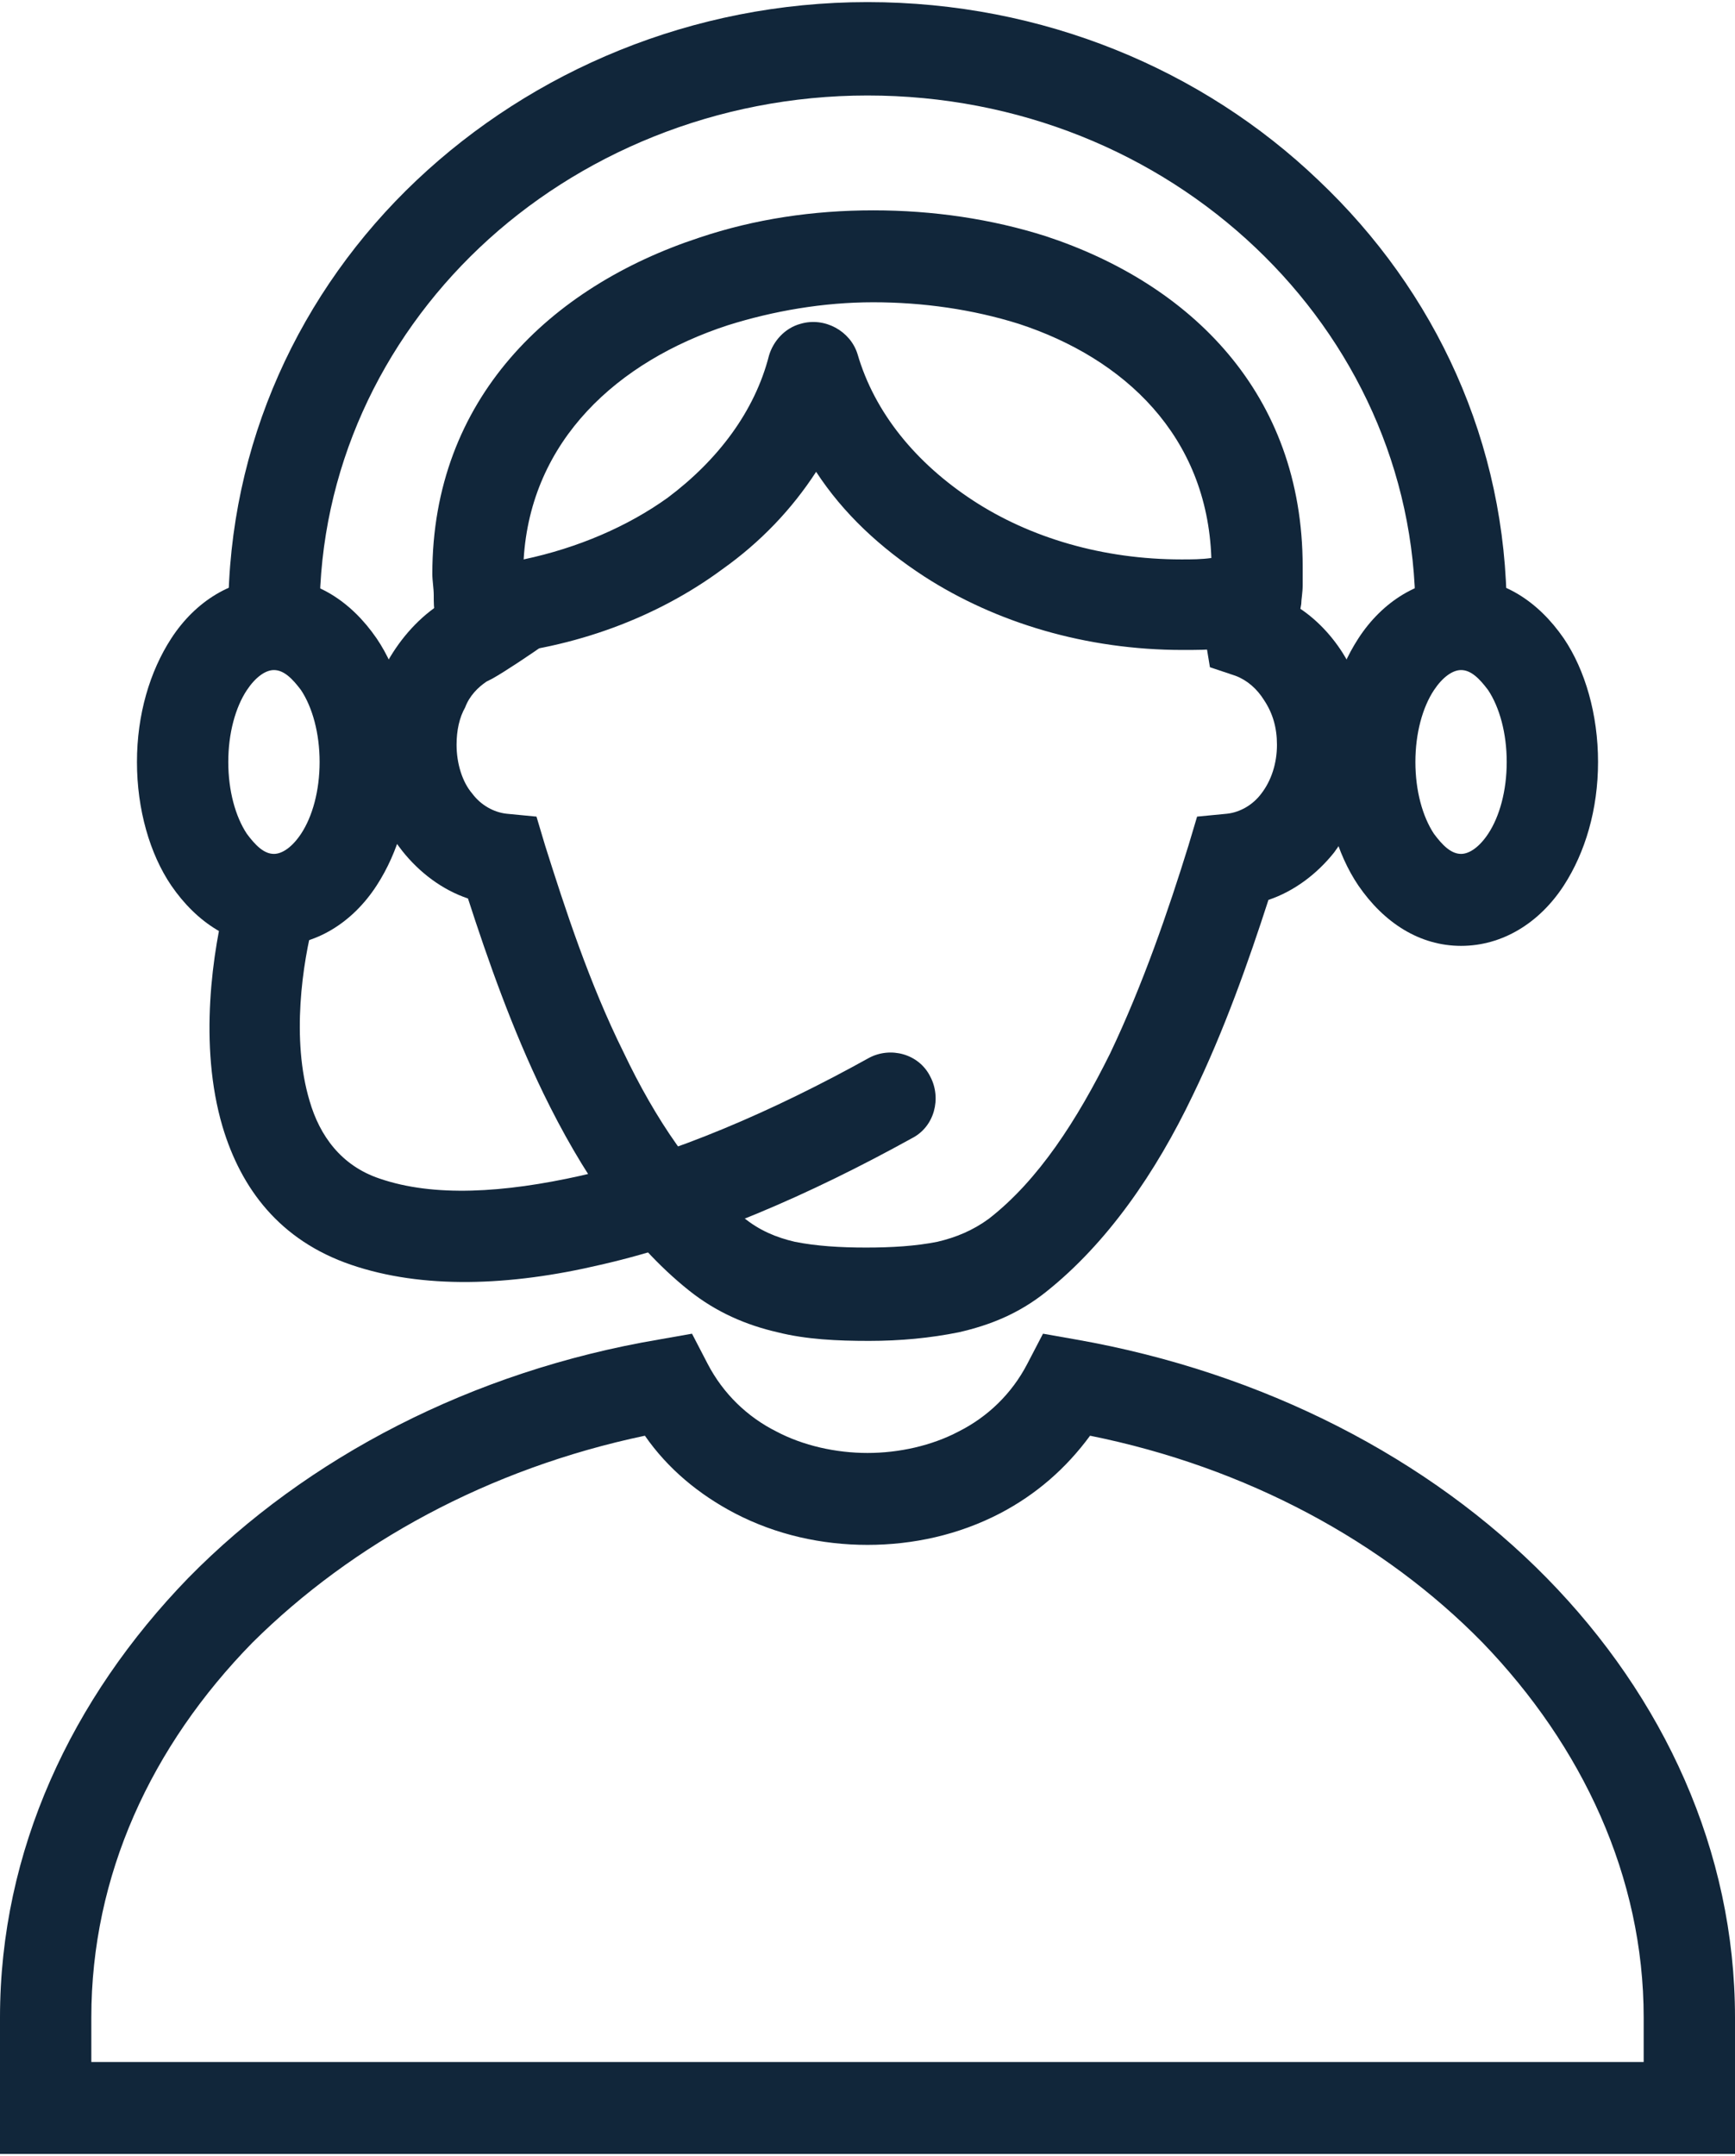
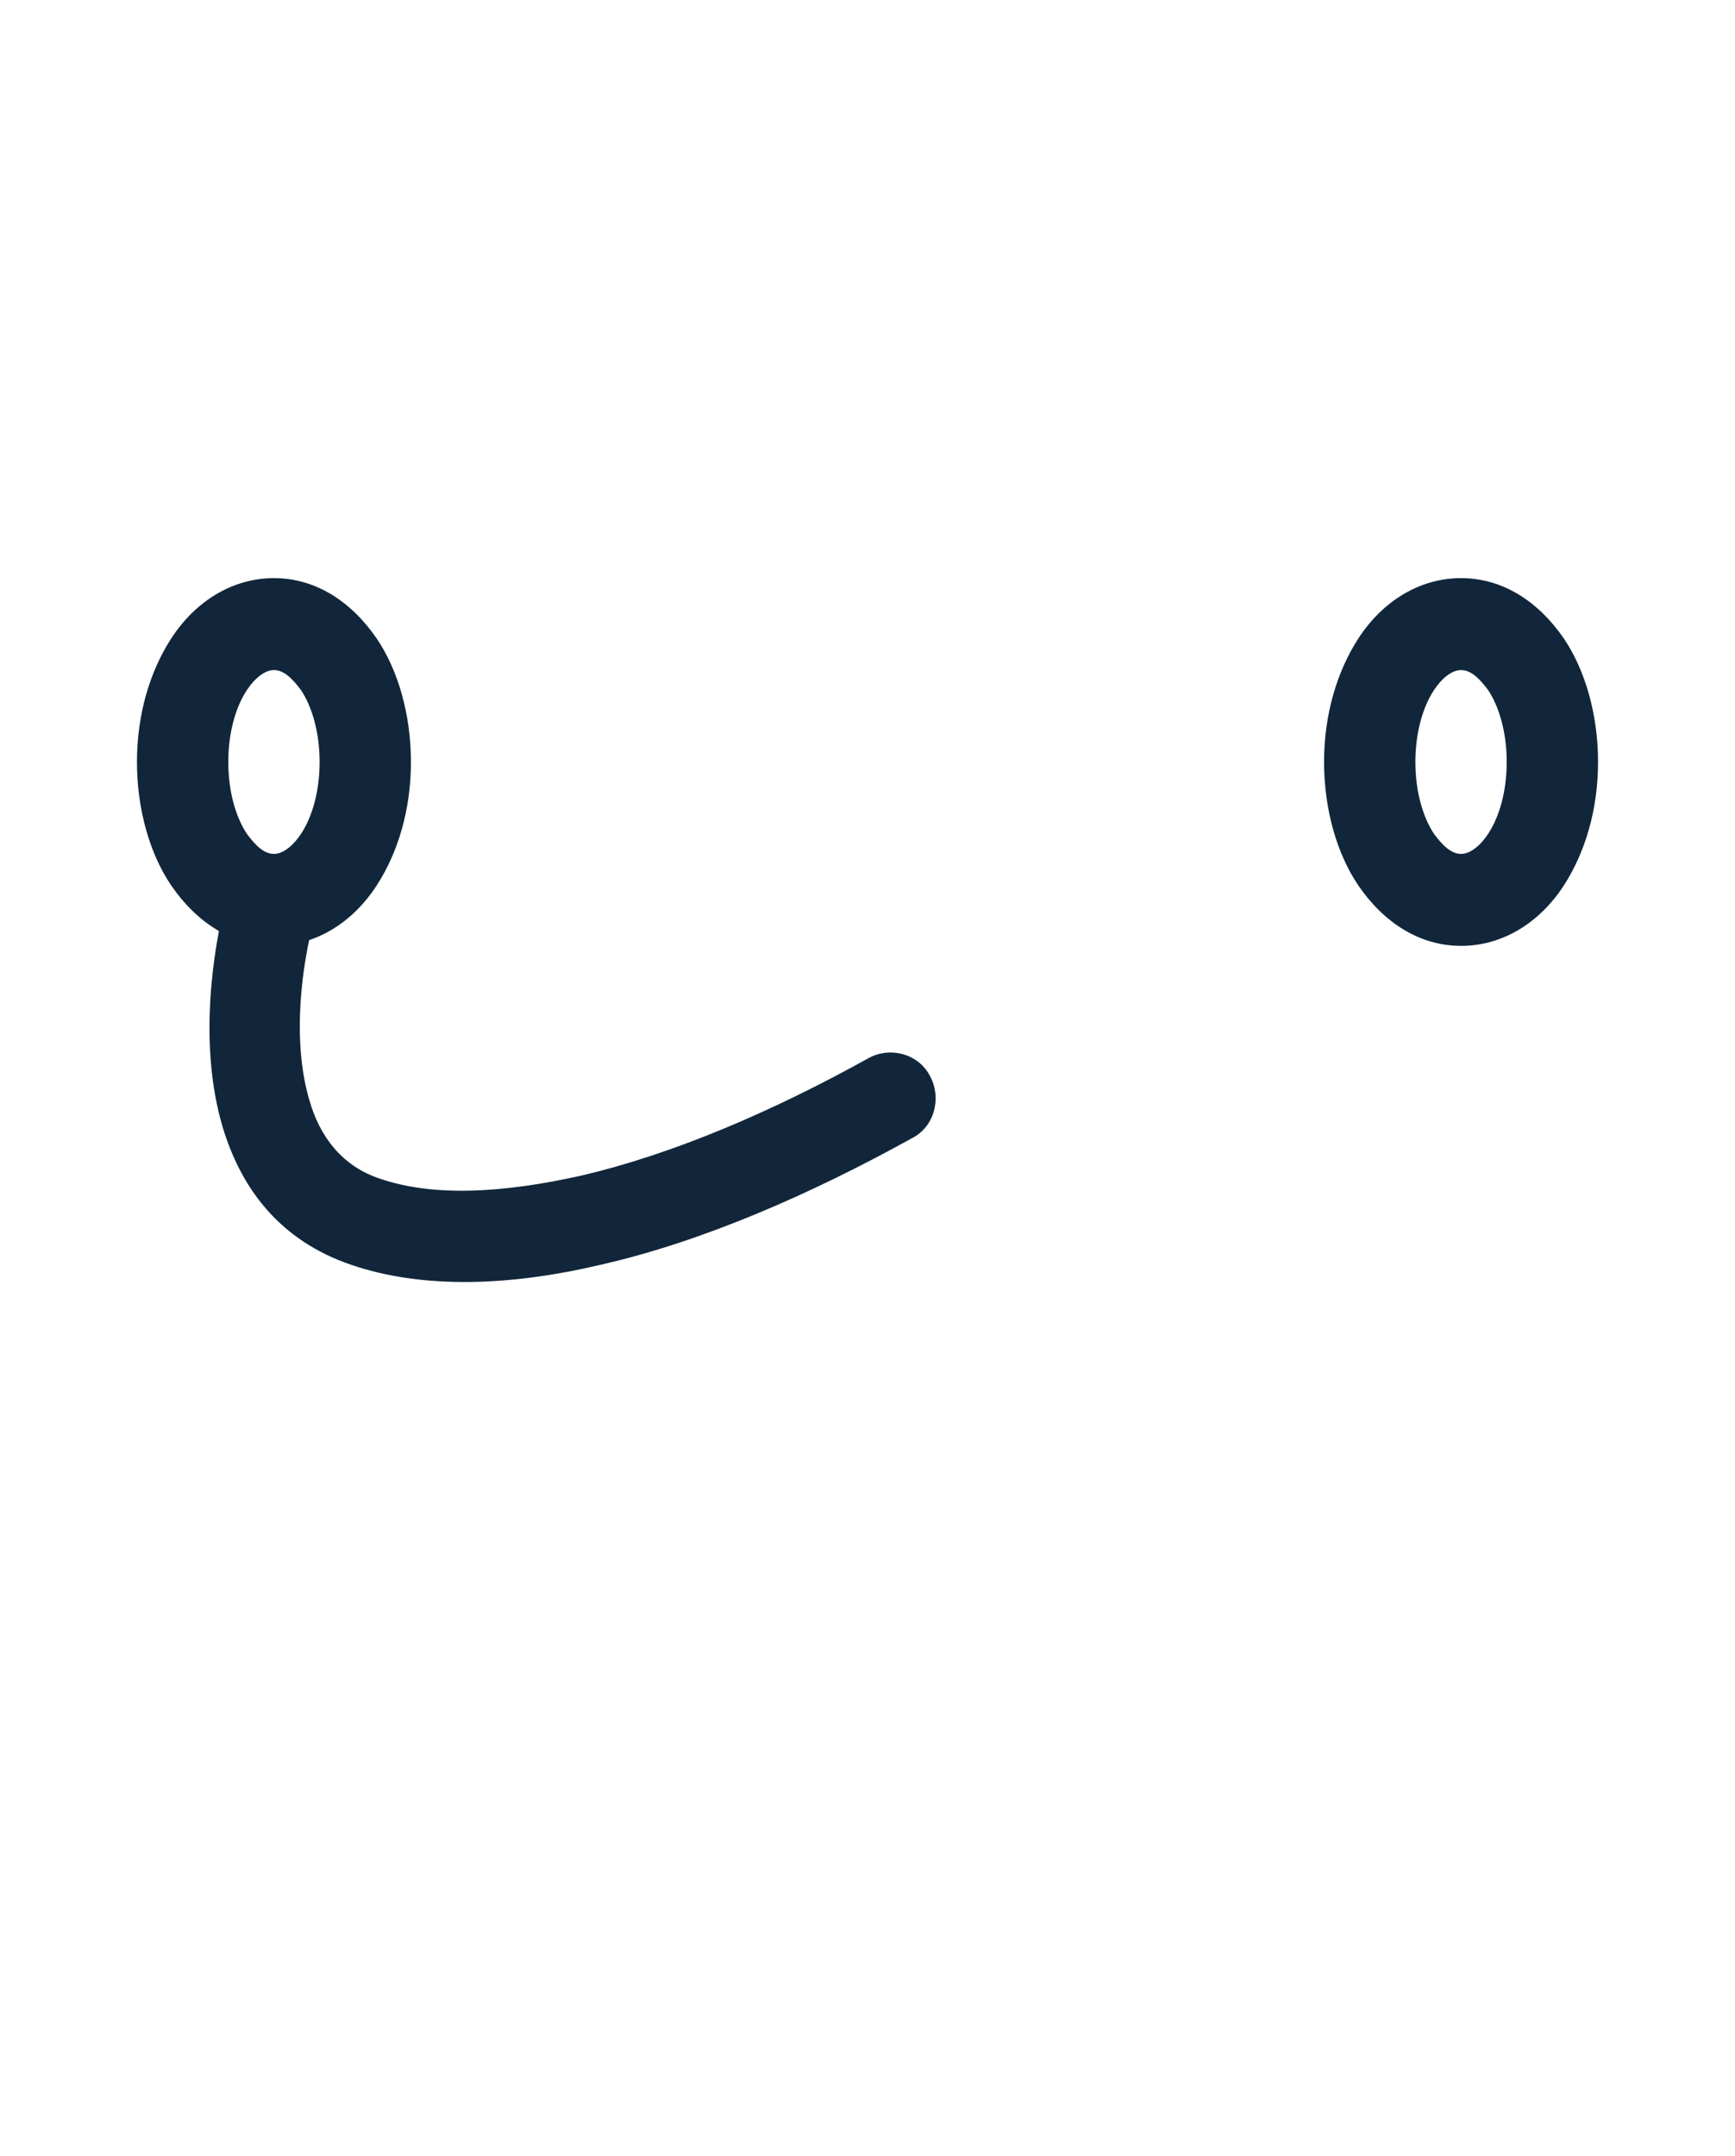
<svg xmlns="http://www.w3.org/2000/svg" width="33" height="41" viewBox="0 0 33 41">
-   <path d="M24.18 10.557C24.207 10.612 24.262 10.694 24.289 10.776C24.451 11.049 24.533 11.185 24.587 11.486C24.967 11.704 25.293 12.032 25.537 12.415C25.863 12.934 26.053 13.535 26.053 14.19C26.053 14.955 25.781 15.665 25.374 16.212C25.048 16.621 24.614 16.949 24.126 17.113C23.746 18.288 23.284 19.599 22.687 20.828C21.982 22.303 21.059 23.642 19.892 24.57C19.377 24.98 18.834 25.199 18.237 25.335C17.694 25.445 17.124 25.499 16.527 25.499C15.93 25.499 15.333 25.472 14.79 25.335C14.193 25.199 13.623 24.953 13.108 24.543C11.941 23.614 11.045 22.249 10.34 20.801C9.743 19.572 9.281 18.26 8.901 17.086C8.413 16.922 7.979 16.594 7.653 16.184C7.219 15.638 6.974 14.928 6.974 14.163C6.974 13.617 7.11 13.098 7.327 12.661C7.572 12.196 7.924 11.787 8.331 11.513C8.386 11.486 8.359 11.486 8.467 11.431C8.657 11.295 9.091 11.049 9.336 10.858L10.367 12.251C10.095 12.442 9.607 12.77 9.363 12.906C9.363 12.906 9.363 12.906 9.254 12.961C9.091 13.07 8.928 13.234 8.847 13.453C8.738 13.644 8.684 13.89 8.684 14.163C8.684 14.518 8.793 14.873 8.983 15.092C9.145 15.31 9.39 15.447 9.634 15.474L10.204 15.529L10.367 16.075C10.747 17.277 11.208 18.697 11.859 20.009C12.456 21.265 13.216 22.412 14.139 23.15C14.437 23.396 14.763 23.532 15.116 23.614C15.523 23.696 15.984 23.724 16.473 23.724C16.961 23.724 17.423 23.696 17.83 23.614C18.183 23.532 18.508 23.396 18.807 23.177C19.756 22.44 20.489 21.292 21.113 20.036C21.738 18.725 22.226 17.304 22.606 16.075L22.769 15.529L23.339 15.474C23.583 15.447 23.827 15.31 23.99 15.092C24.18 14.846 24.288 14.518 24.288 14.163C24.288 13.835 24.207 13.562 24.044 13.316C23.909 13.098 23.719 12.934 23.502 12.852L23.013 12.688L22.932 12.196C22.877 11.841 22.823 11.759 22.742 11.595C22.715 11.54 22.687 11.486 22.606 11.349L24.126 10.53L24.18 10.557Z" fill="#11263a" />
-   <path d="M8.277 11.704C8.25 11.567 8.25 11.458 8.25 11.321C8.25 11.185 8.223 11.048 8.223 10.912C8.223 7.579 10.475 5.448 13.298 4.52C14.356 4.164 15.469 4 16.609 4C17.748 4 18.861 4.164 19.892 4.492C22.633 5.394 24.777 7.47 24.777 10.775C24.777 10.884 24.777 10.993 24.777 11.13C24.777 11.267 24.75 11.403 24.75 11.485C24.696 11.895 24.37 12.223 23.963 12.25C23.719 12.277 23.502 12.305 23.257 12.332C22.986 12.36 22.742 12.36 22.497 12.36C20.652 12.36 18.942 11.84 17.585 10.966C16.744 10.42 16.039 9.764 15.523 8.972C15.062 9.682 14.465 10.311 13.732 10.83C12.511 11.731 10.937 12.332 9.227 12.469C8.766 12.496 8.331 12.168 8.304 11.677L8.277 11.704ZM13.841 6.186C11.751 6.869 10.095 8.371 9.96 10.638C10.991 10.42 11.941 10.01 12.701 9.464C13.65 8.753 14.356 7.825 14.627 6.759C14.709 6.486 14.926 6.24 15.225 6.158C15.686 6.022 16.174 6.295 16.31 6.732C16.636 7.852 17.423 8.808 18.508 9.518C19.594 10.228 20.978 10.638 22.471 10.638C22.66 10.638 22.85 10.638 23.04 10.611C22.959 8.289 21.385 6.814 19.377 6.158C18.508 5.885 17.559 5.748 16.609 5.748C15.659 5.748 14.709 5.913 13.841 6.186Z" fill="#11263a" />
-   <path d="M20.462 25.472C24.044 26.1 27.192 27.739 29.418 30.006C31.643 32.273 33 35.196 33 38.365V40.086V40.96H32.132H0.868H0V40.086V38.365C0 35.196 1.357 32.301 3.582 30.006C5.835 27.712 8.983 26.073 12.538 25.472L13.162 25.362L13.46 25.936C13.759 26.51 14.22 26.947 14.763 27.22C15.279 27.493 15.903 27.63 16.5 27.63C17.097 27.63 17.721 27.493 18.237 27.22C18.779 26.947 19.241 26.51 19.539 25.936L19.838 25.362L20.462 25.472ZM28.197 31.235C26.324 29.323 23.719 27.903 20.733 27.302C20.272 27.93 19.702 28.422 19.024 28.777C18.237 29.187 17.368 29.378 16.5 29.378C15.632 29.378 14.763 29.187 13.976 28.777C13.297 28.422 12.701 27.93 12.266 27.302C9.281 27.93 6.703 29.351 4.803 31.235C2.877 33.202 1.737 35.661 1.737 38.365V39.212H31.263V38.365C31.263 35.688 30.096 33.202 28.197 31.235Z" fill="#11263a" />
-   <path d="M4.342 11.649C4.342 8.453 5.699 5.531 7.925 3.427C10.123 1.351 13.162 0.04 16.5 0.04C19.838 0.04 22.878 1.324 25.076 3.427C27.301 5.531 28.658 8.426 28.658 11.649H26.921C26.921 8.945 25.754 6.487 23.882 4.711C21.982 2.908 19.377 1.816 16.5 1.816C13.624 1.816 10.991 2.936 9.119 4.711C7.246 6.487 6.079 8.945 6.079 11.649H4.342Z" fill="#11263a" />
  <path d="M5.211 10.994C5.997 10.994 6.676 11.431 7.164 12.141C7.572 12.742 7.816 13.589 7.816 14.49C7.816 15.392 7.572 16.211 7.164 16.839C6.703 17.55 5.997 17.987 5.211 17.987C4.424 17.987 3.745 17.55 3.257 16.839C2.849 16.238 2.605 15.392 2.605 14.49C2.605 13.589 2.849 12.769 3.257 12.141C3.718 11.431 4.423 10.994 5.211 10.994ZM5.726 13.124C5.563 12.906 5.4 12.742 5.21 12.742C5.048 12.742 4.858 12.879 4.695 13.124C4.478 13.452 4.342 13.944 4.342 14.49C4.342 15.037 4.478 15.528 4.695 15.856C4.858 16.075 5.02 16.238 5.21 16.238C5.373 16.238 5.563 16.102 5.726 15.856C5.943 15.528 6.079 15.037 6.079 14.49C6.079 13.944 5.943 13.452 5.726 13.124Z" fill="#11263a" />
  <path d="M27.79 10.994C28.577 10.994 29.255 11.431 29.744 12.141C30.151 12.742 30.395 13.589 30.395 14.49C30.395 15.392 30.151 16.211 29.744 16.839C29.282 17.55 28.577 17.987 27.79 17.987C27.003 17.987 26.324 17.55 25.836 16.839C25.429 16.238 25.184 15.392 25.184 14.49C25.184 13.589 25.429 12.769 25.836 12.141C26.297 11.431 27.003 10.994 27.79 10.994ZM28.305 13.124C28.142 12.906 27.98 12.742 27.79 12.742C27.627 12.742 27.437 12.879 27.274 13.124C27.057 13.452 26.921 13.944 26.921 14.49C26.921 15.037 27.057 15.528 27.274 15.856C27.437 16.075 27.6 16.238 27.79 16.238C27.952 16.238 28.142 16.102 28.305 15.856C28.522 15.528 28.658 15.037 28.658 14.49C28.658 13.944 28.522 13.452 28.305 13.124Z" fill="#11263a" />
  <path d="M4.315 17.031C4.45 16.566 4.912 16.293 5.373 16.43C5.835 16.566 6.106 17.031 5.97 17.495C5.753 18.315 5.536 19.762 5.889 20.937C6.079 21.593 6.486 22.166 7.219 22.412C8.25 22.767 9.58 22.685 11.045 22.358C12.809 21.948 14.709 21.128 16.527 20.118C16.934 19.899 17.477 20.036 17.694 20.473C17.911 20.883 17.776 21.429 17.341 21.647C15.414 22.713 13.352 23.614 11.425 24.051C9.688 24.461 8.033 24.515 6.676 24.051C5.319 23.587 4.586 22.603 4.234 21.429C3.772 19.872 4.043 18.069 4.315 17.031Z" fill="#11263a" />
</svg>